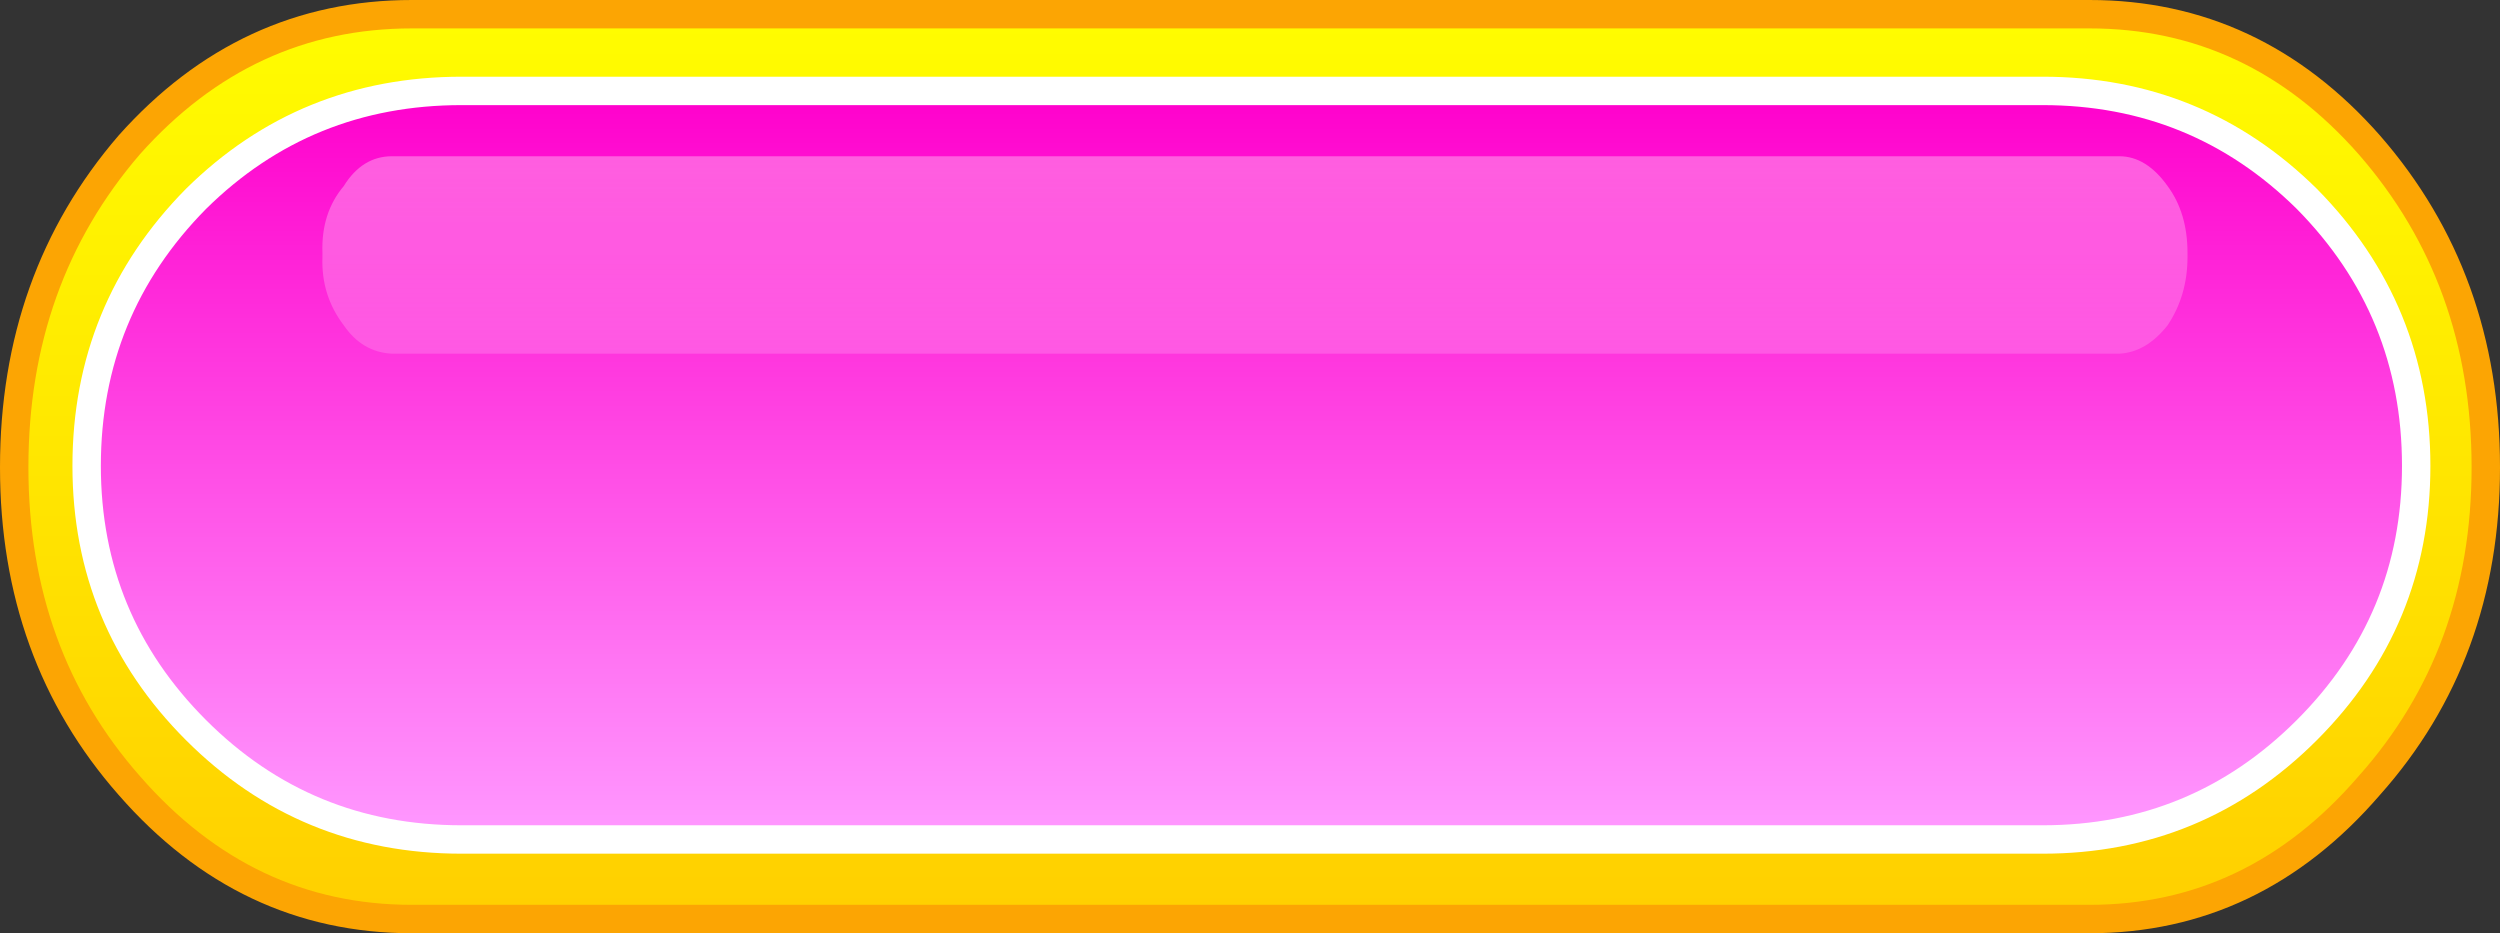
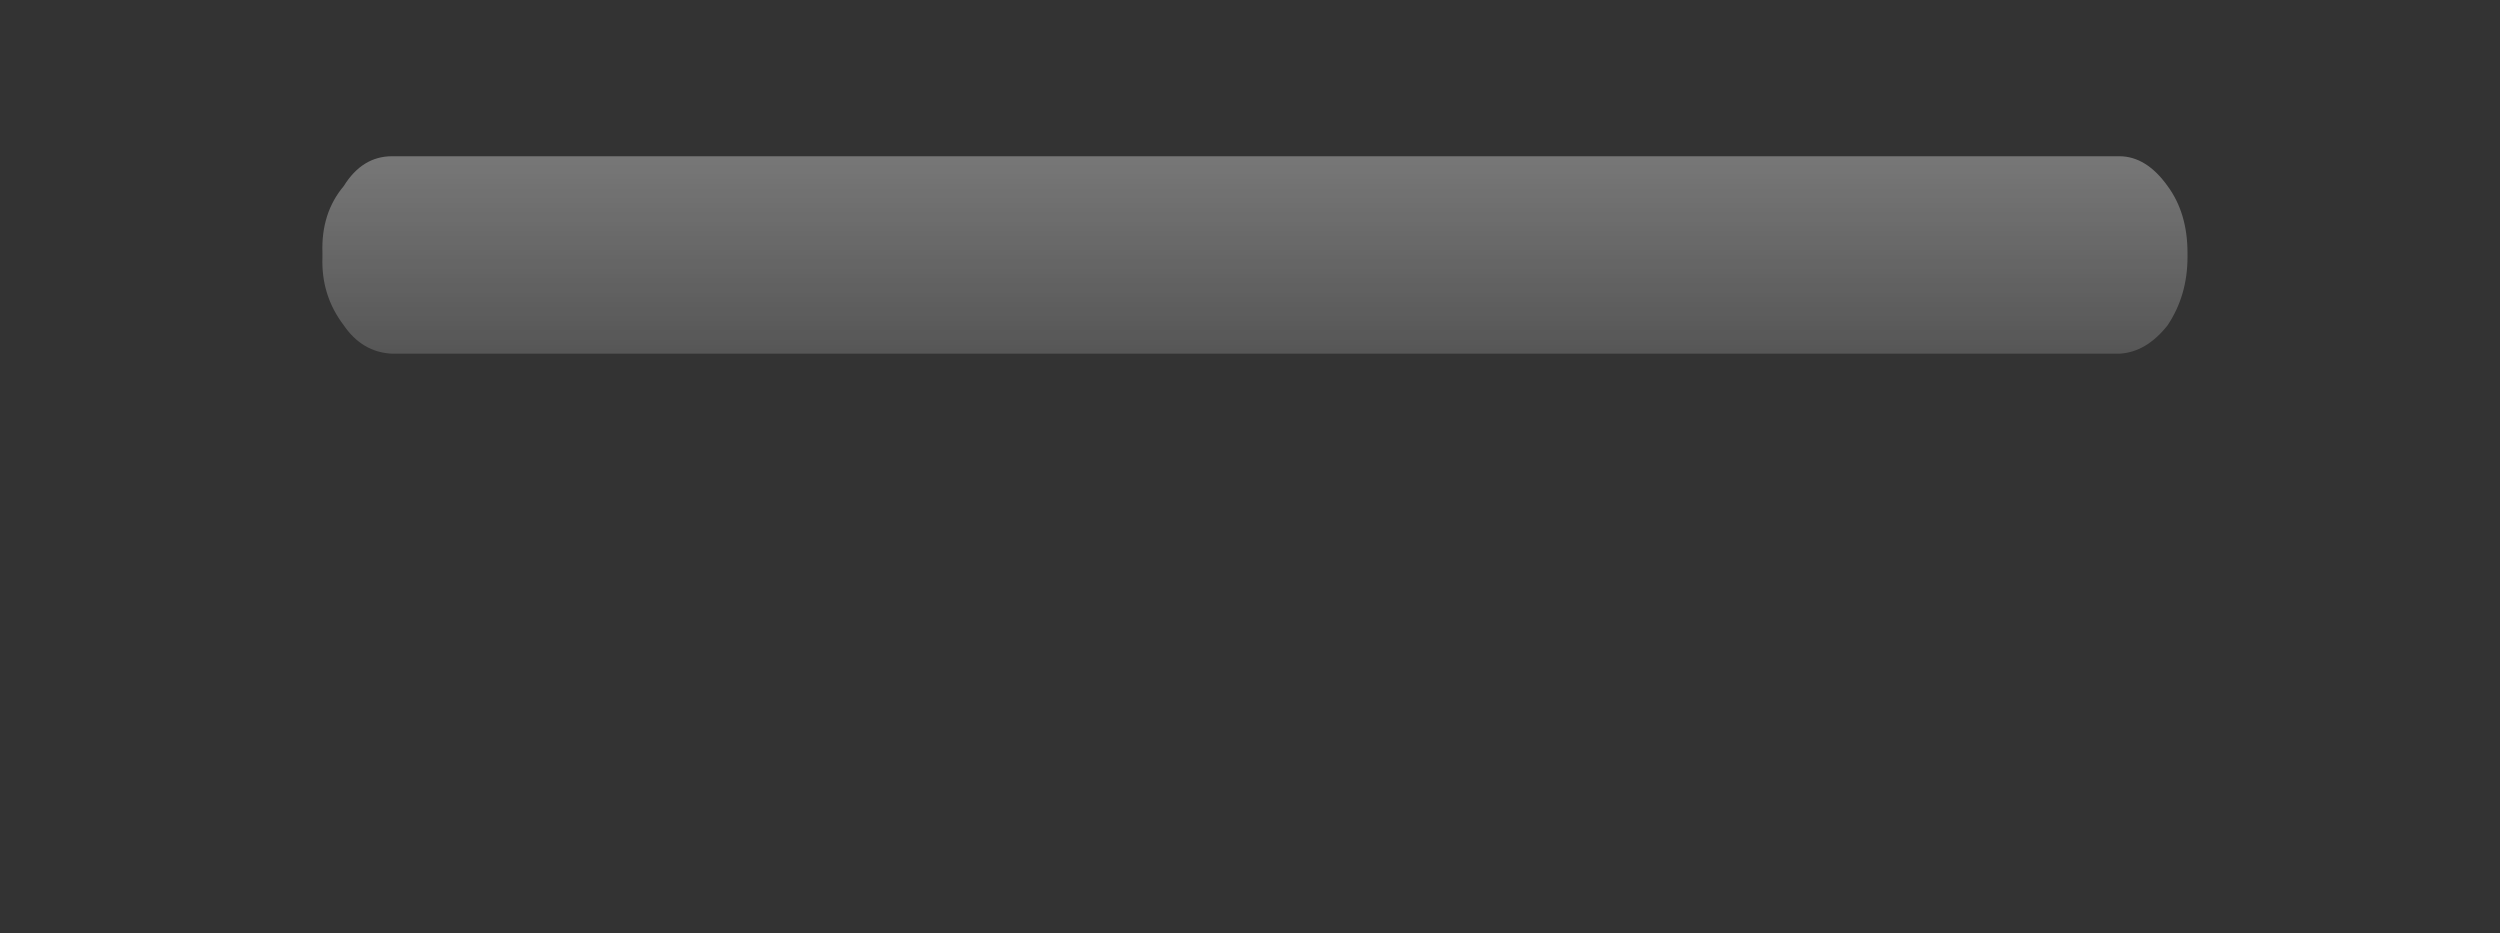
<svg xmlns="http://www.w3.org/2000/svg" height="32.85px" width="88.0px">
  <rect width="100%" height="100%" fill="#333333" stroke="none" />
  <g transform="matrix(1.0, 0.0, 0.0, 1.0, 43.35, 15.05)">
-     <path d="M-38.8 12.6 Q-42.85 8.0 -42.85 1.4 -42.85 -5.25 -38.8 -9.95 -34.7 -14.55 -28.85 -14.55 L30.2 -14.55 Q36.0 -14.55 40.05 -9.95 44.15 -5.25 44.15 1.4 44.15 8.0 40.05 12.6 36.0 17.3 30.2 17.3 L-28.85 17.3 Q-34.7 17.3 -38.8 12.6" fill="url(#gradient0)" fill-rule="evenodd" stroke="none" />
-     <path d="M-38.8 12.6 Q-34.7 17.3 -28.85 17.3 L30.2 17.3 Q36.0 17.3 40.05 12.6 44.15 8.0 44.15 1.4 44.15 -5.25 40.05 -9.95 36.0 -14.55 30.2 -14.55 L-28.85 -14.55 Q-34.7 -14.55 -38.8 -9.95 -42.85 -5.25 -42.85 1.4 -42.85 8.0 -38.8 12.6 Z" fill="none" stroke="#fca503" stroke-linecap="round" stroke-linejoin="round" stroke-width="1.0" />
-     <path d="M-40.3 1.35 Q-40.3 -4.15 -36.45 -8.05 -32.6 -11.85 -27.1 -11.85 L28.55 -11.85 Q34.0 -11.85 37.85 -8.05 41.7 -4.15 41.7 1.35 41.7 6.8 37.85 10.65 34.0 14.5 28.55 14.5 L-27.1 14.5 Q-32.6 14.5 -36.45 10.65 -40.3 6.8 -40.3 1.35" fill="url(#gradient1)" fill-rule="evenodd" stroke="none" />
-     <path d="M-40.3 1.35 Q-40.3 6.8 -36.45 10.65 -32.6 14.5 -27.1 14.5 L28.55 14.5 Q34.0 14.5 37.85 10.65 41.7 6.8 41.7 1.35 41.7 -4.15 37.85 -8.05 34.0 -11.85 28.55 -11.85 L-27.1 -11.85 Q-32.6 -11.85 -36.45 -8.05 -40.3 -4.15 -40.3 1.35 Z" fill="none" stroke="#ffffff" stroke-linecap="round" stroke-linejoin="round" stroke-width="1.0" />
    <path d="M31.25 -9.55 Q32.2 -9.55 32.95 -8.5 33.65 -7.55 33.65 -6.15 L33.65 -6.0 Q33.65 -4.65 32.95 -3.6 32.2 -2.65 31.25 -2.6 L-29.55 -2.6 Q-30.6 -2.65 -31.25 -3.6 -32.05 -4.65 -32.0 -6.0 L-32.0 -6.15 Q-32.05 -7.55 -31.25 -8.5 -30.6 -9.55 -29.55 -9.55 L31.25 -9.55" fill="url(#gradient2)" fill-rule="evenodd" stroke="none" />
  </g>
  <defs>
    <linearGradient gradientTransform="matrix(0.0, 0.022, -0.022, 0.0, 0.5, 1.7)" gradientUnits="userSpaceOnUse" id="gradient0" spreadMethod="pad" x1="-819.2" x2="819.2">
      <stop offset="0.0" stop-color="#ffff00" />
      <stop offset="1.0" stop-color="#ffcc00" />
    </linearGradient>
    <linearGradient gradientTransform="matrix(0.0, -0.016, 0.016, 0.0, 0.7, 1.3)" gradientUnits="userSpaceOnUse" id="gradient1" spreadMethod="pad" x1="-819.2" x2="819.2">
      <stop offset="0.0" stop-color="#ff99ff" />
      <stop offset="1.0" stop-color="#ff00cc" />
      <stop offset="1.0" stop-color="#2f62b5" />
    </linearGradient>
    <linearGradient gradientTransform="matrix(0.0, 0.013, -0.039, 0.0, 0.8, -6.0)" gradientUnits="userSpaceOnUse" id="gradient2" spreadMethod="pad" x1="-819.2" x2="819.2">
      <stop offset="0.0" stop-color="#ffffff" stop-opacity="0.502" />
      <stop offset="1.0" stop-color="#ffffff" stop-opacity="0.0" />
    </linearGradient>
  </defs>
</svg>